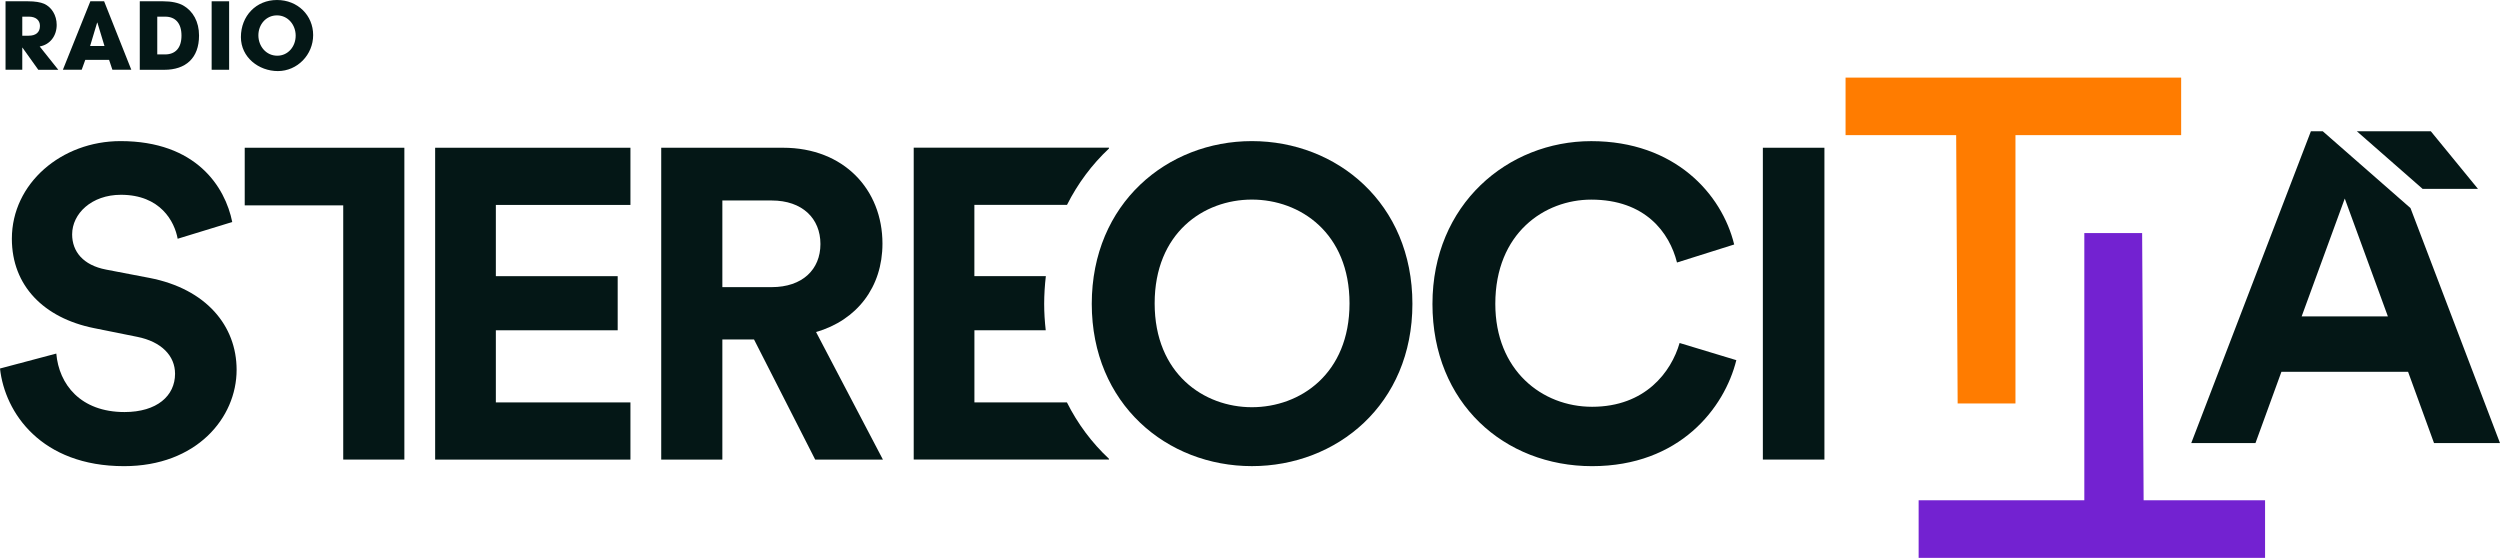
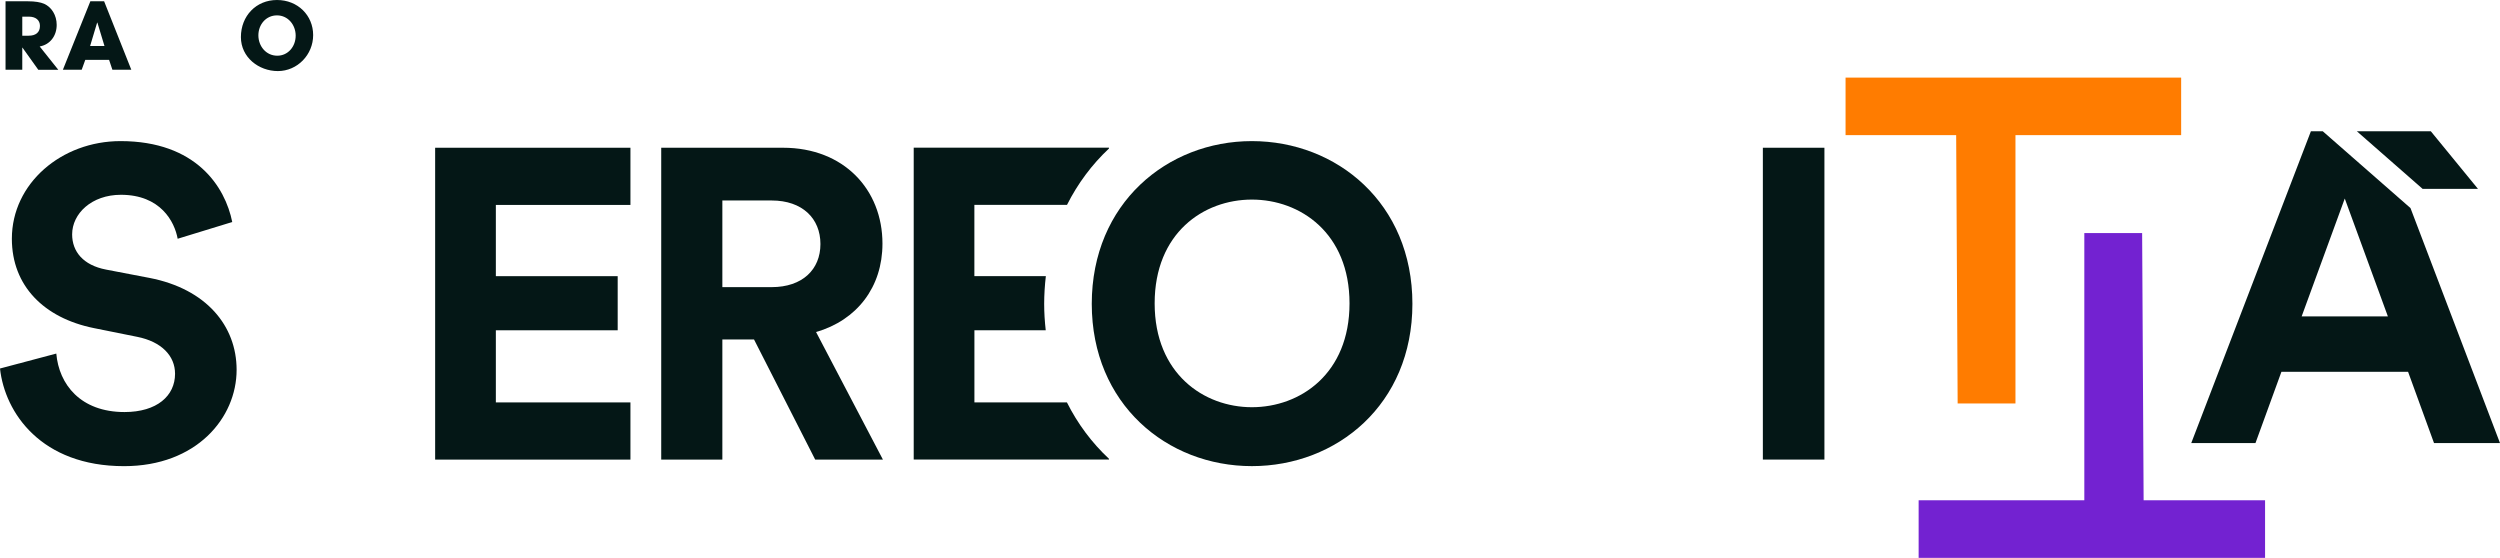
<svg xmlns="http://www.w3.org/2000/svg" id="Livello_2" data-name="Livello 2" viewBox="0 0 640.82 142.99">
  <defs>
    <style>
      .cls-1 {
        fill: #ff7c00;
      }

      .cls-2 {
        fill: #041716;
      }

      .cls-3 {
        fill: #7322d1;
      }
    </style>
  </defs>
  <g id="Livello_1-2" data-name="Livello 1">
    <g id="Livello_24" data-name="Livello 24">
      <path class="cls-2" d="M9.81,17.88l-4.05-5.67h-.05v5.67H1.42V.33h5.74c1.83,0,3.22.24,4.15.64,1.9.85,3.22,2.92,3.22,5.41,0,2.78-1.66,5.05-4.36,5.53l4.77,5.98h-5.13ZM7.37,9.15c1.78,0,2.87-.83,2.87-2.51,0-1.52-1.14-2.37-2.82-2.37h-1.71v4.89h1.66Z" />
    </g>
    <g id="Livello_23" data-name="Livello 23">
      <path class="cls-2" d="M28.81,17.88l-.85-2.54h-6.1l-.92,2.54h-4.82L23.16.33h3.53l6.97,17.55h-4.85ZM24.97,5.81l-.07-.02-1.8,6h3.68l-1.81-5.98Z" />
    </g>
    <g id="Livello_22" data-name="Livello 22">
-       <path class="cls-2" d="M35.83,17.88V.33h5.98c2.18,0,3.91.38,5.15,1.07,2.49,1.42,4.06,4.13,4.06,7.71,0,5.79-3.42,8.78-8.89,8.78h-6.3ZM42.32,13.95c2.59,0,4.2-1.61,4.2-4.82s-1.59-4.86-4.17-4.86h-2.04v9.68h2.01Z" />
-     </g>
+       </g>
    <g id="Livello_21" data-name="Livello 21">
-       <path class="cls-2" d="M54.25,17.88V.33h4.48v17.55h-4.48Z" />
+       <path class="cls-2" d="M54.25,17.88V.33v17.55h-4.48Z" />
    </g>
    <g id="Livello_20" data-name="Livello 20">
      <path class="cls-2" d="M61.75,9.51c0-5.43,3.91-9.51,9.25-9.51s9.27,3.96,9.27,8.99-4.03,9.23-9.06,9.23c-4.89-.01-9.46-3.52-9.46-8.71ZM75.79,9.13c0-2.75-1.97-5.19-4.79-5.19s-4.77,2.35-4.77,5.12,1.97,5.22,4.84,5.22c2.77,0,4.72-2.35,4.72-5.15Z" />
    </g>
    <g id="Livello_17" data-name="Livello 17">
      <path class="cls-1" d="M516.62,34.64v68.78h-14.82l-.38-68.78h-28.35v-14.75h86.02v14.75h-42.47Z" />
    </g>
    <g id="Livello_16" data-name="Livello 16">
      <path class="cls-3" d="M534.27,128.24V59.74h14.82l.38,68.5h31.13v14.75h-88.8v-14.75h42.47Z" />
    </g>
    <g id="Livello_15" data-name="Livello 15">
      <path class="cls-2" d="M273.48,103.14h-23.71v-18.49h18.28c-.25-2.21-.4-4.46-.4-6.77s.16-4.78.43-7.1h-18.32v-18.26h23.74c2.75-5.47,6.39-10.35,10.76-14.45v-.21h-50.05v79.93h50.06v-.18c-4.39-4.1-8.04-8.98-10.79-14.47Z" />
    </g>
    <g id="Livello_14" data-name="Livello 14">
      <path class="cls-2" d="M320.89,36.17c21.76,0,41.15,15.9,41.15,41.71s-19.39,41.6-41.15,41.6-41.04-15.9-41.04-41.6c.01-25.81,19.4-41.71,41.04-41.71ZM320.89,104.38c12.4,0,25.03-8.57,25.03-26.61s-12.63-26.61-25.03-26.61-24.92,8.57-24.92,26.61c.01,18.04,12.63,26.61,24.92,26.61Z" />
    </g>
    <g id="Livello_13" data-name="Livello 13">
-       <path class="cls-2" d="M367.18,77.89c0-25.48,19.28-41.71,40.7-41.71s33.48,13.53,36.64,26.49l-14.66,4.62c-1.92-7.67-8.12-16.12-21.99-16.12-11.95,0-24.58,8.57-24.58,26.72,0,17.02,11.95,26.38,24.8,26.38,13.64,0,20.29-8.91,22.44-16.35l14.54,4.4c-3.04,12.29-14.54,27.17-36.98,27.17s-40.91-16.12-40.91-41.6Z" />
-     </g>
+       </g>
    <g id="Livello_12" data-name="Livello 12">
      <path class="cls-2" d="M451.87,117.8V37.87h15.78v79.93h-15.78Z" />
    </g>
    <g id="Livello_11" data-name="Livello 11">
      <path class="cls-2" d="M45.54,61.2c-.79-4.4-4.4-11.27-14.54-11.27-7.55,0-12.51,4.85-12.51,10.15,0,4.4,2.82,7.89,8.68,9.02l11.16,2.14c14.54,2.82,22.32,12.29,22.32,23.56,0,12.29-10.26,24.69-28.86,24.69-21.2,0-30.55-13.64-31.79-25.03l14.43-3.83c.68,7.89,6.2,14.99,17.48,14.99,8.34,0,12.96-4.17,12.96-9.81,0-4.62-3.49-8.23-9.7-9.47l-11.16-2.25c-12.74-2.59-20.97-10.82-20.97-22.89,0-14.21,12.74-25.03,27.85-25.03,19.39,0,26.83,11.73,28.64,20.74l-13.99,4.29Z" />
    </g>
    <g id="Livello_10" data-name="Livello 10">
-       <path class="cls-2" d="M103.65,52.64v65.16h-15.67V52.64h-25.25v-14.77h40.92v14.77h0Z" />
-     </g>
+       </g>
    <g id="Livello_9" data-name="Livello 9">
      <path class="cls-2" d="M111.54,117.8V37.87h50.06v14.66h-34.5v18.26h31.23v13.87h-31.23v18.49h34.5v14.66h-50.06Z" />
    </g>
    <g id="Livello_8" data-name="Livello 8">
      <path class="cls-2" d="M193.28,87.02h-8.12v30.78h-15.67V37.87h31.23c15.56,0,25.48,10.71,25.48,24.58,0,11.16-6.54,19.62-17.02,22.66l17.14,32.7h-17.36l-15.68-30.79ZM197.79,73.6c7.89,0,12.51-4.51,12.51-11.05s-4.62-11.16-12.51-11.16h-12.63v22.21h12.63Z" />
    </g>
    <g id="Livello_7" data-name="Livello 7">
      <path class="cls-2" d="M617.88,53.34l-22.5-19.7h-3.03l-30.67,79.93h16.46l6.65-18.26h32.47l6.65,18.26h16.91l-22.94-60.23h0ZM589.98,81.1l11.05-30.21,11.05,30.21h-22.1Z" />
    </g>
    <g id="Livello_6" data-name="Livello 6">
      <polygon class="cls-2" points="604.12 33.64 623.08 33.64 635.17 48.41 620.98 48.41 604.12 33.64" />
    </g>
  </g>
</svg>